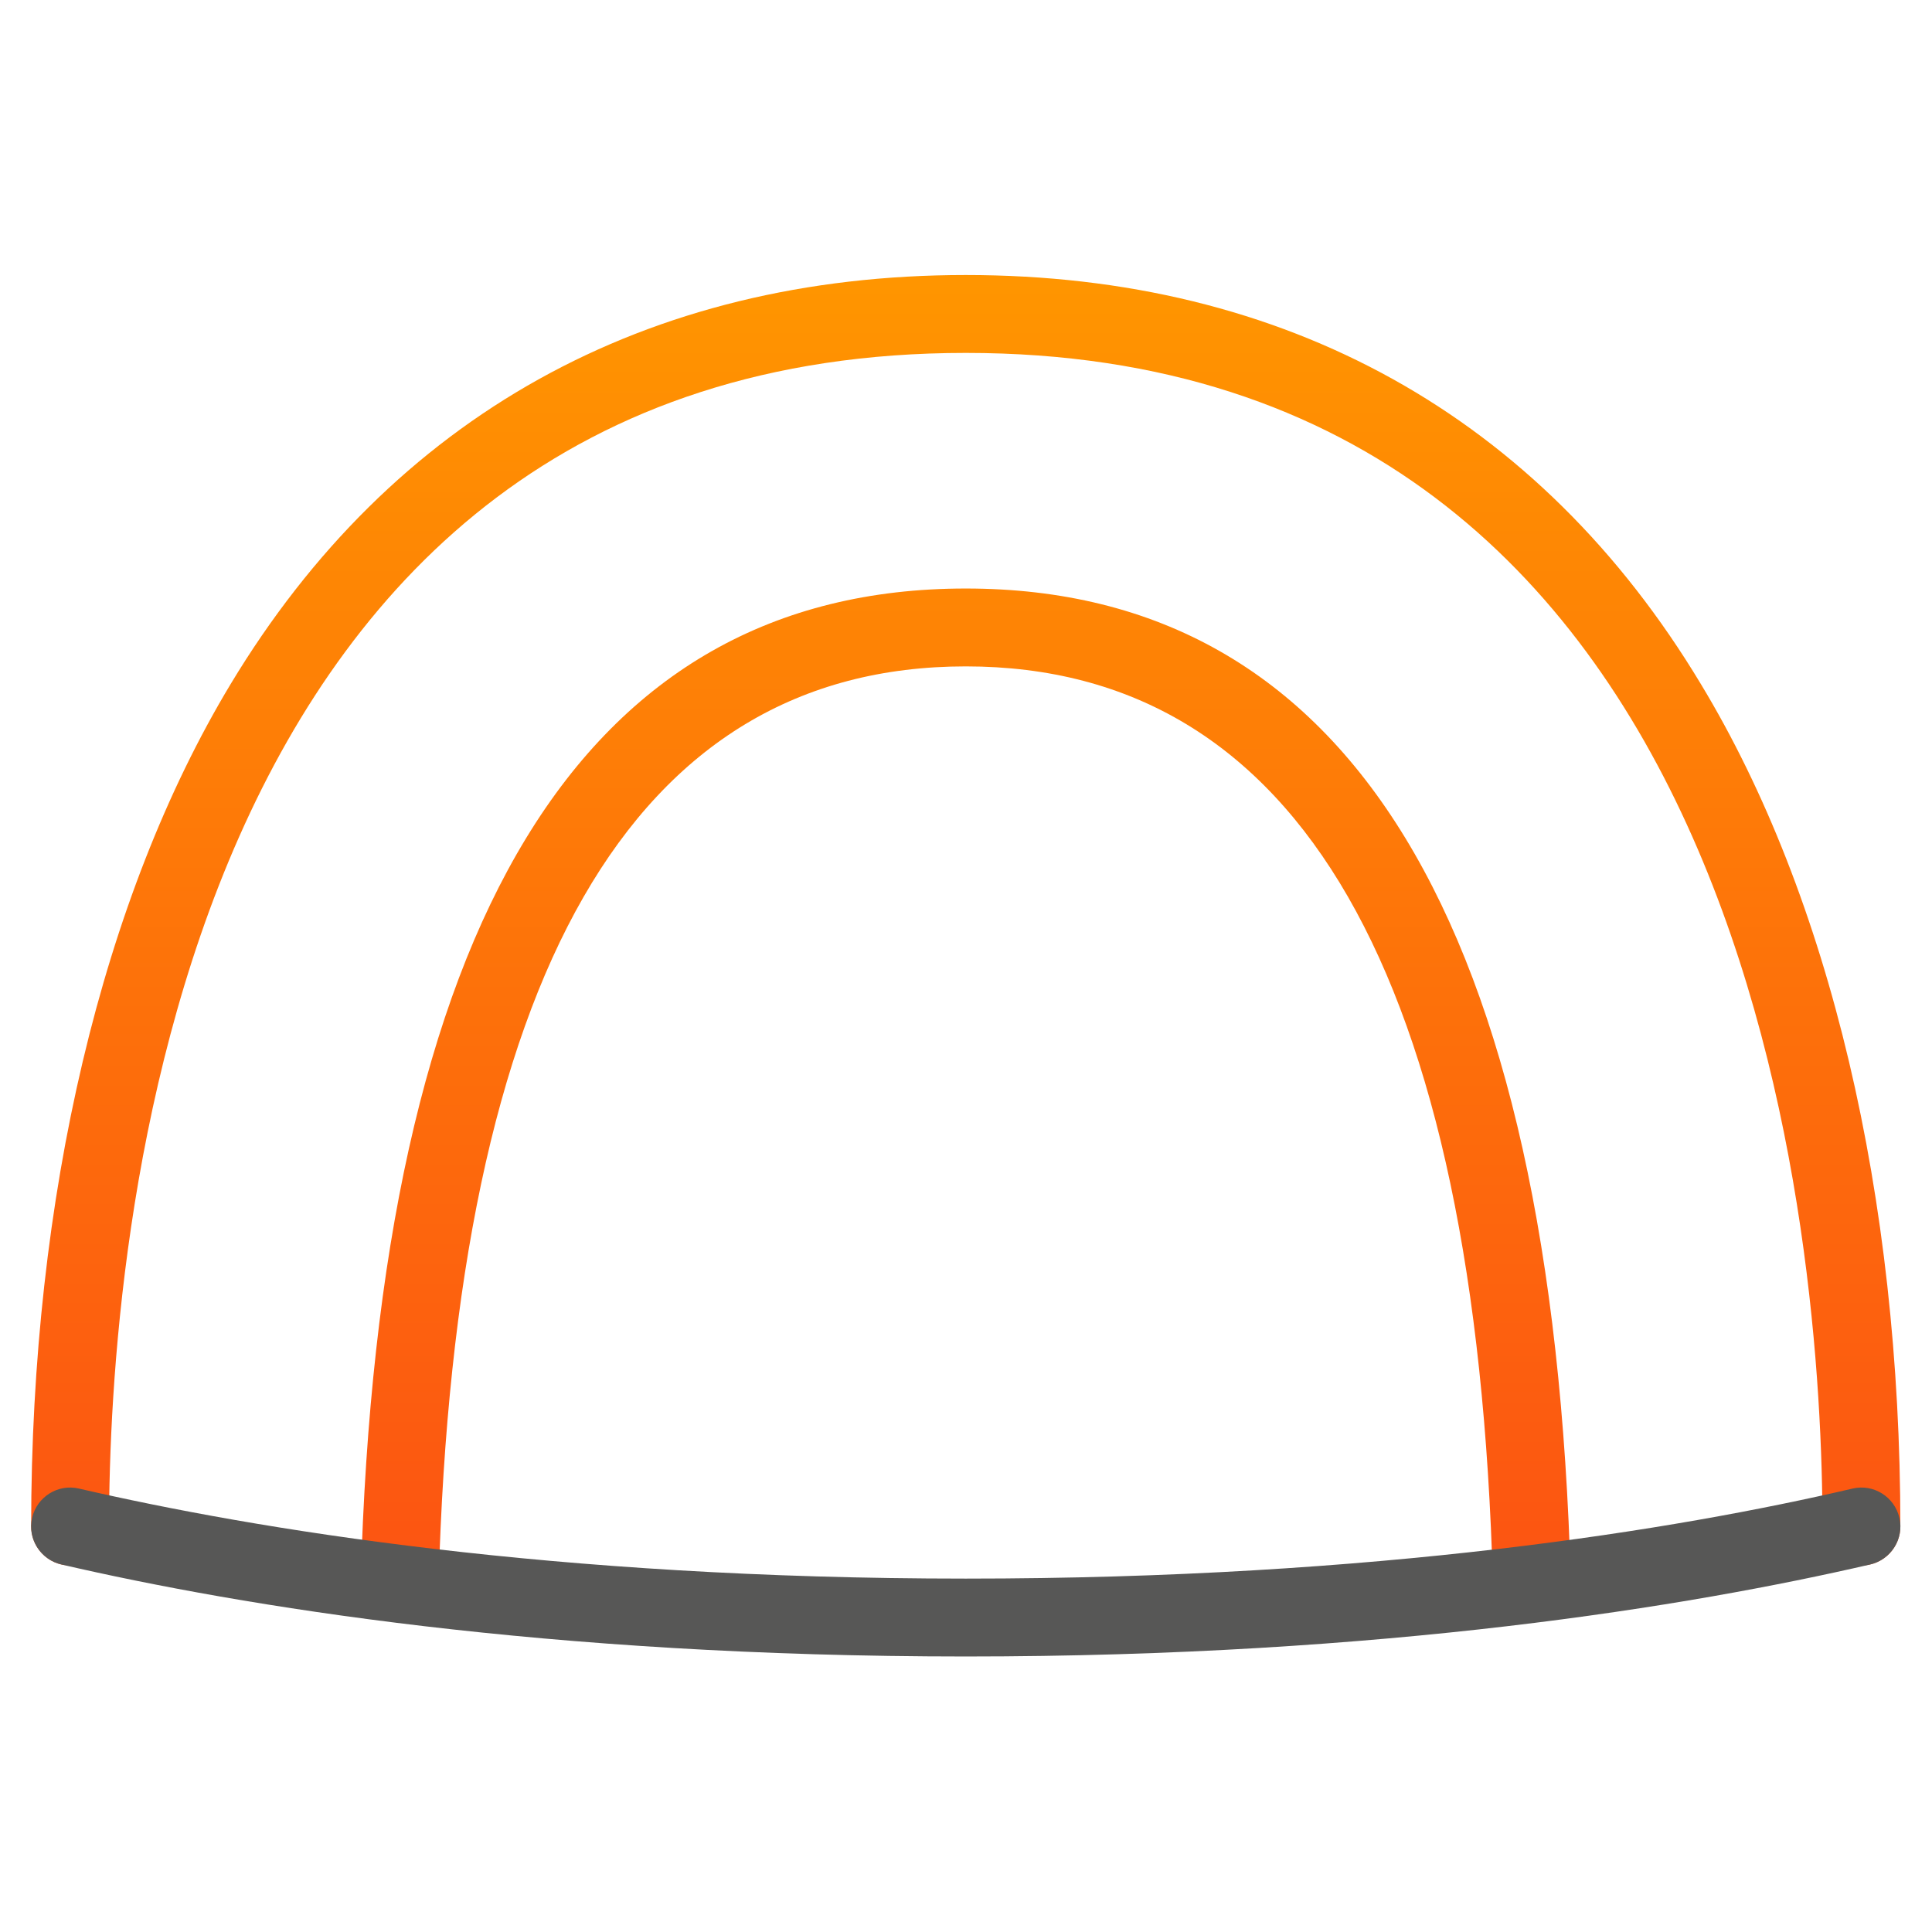
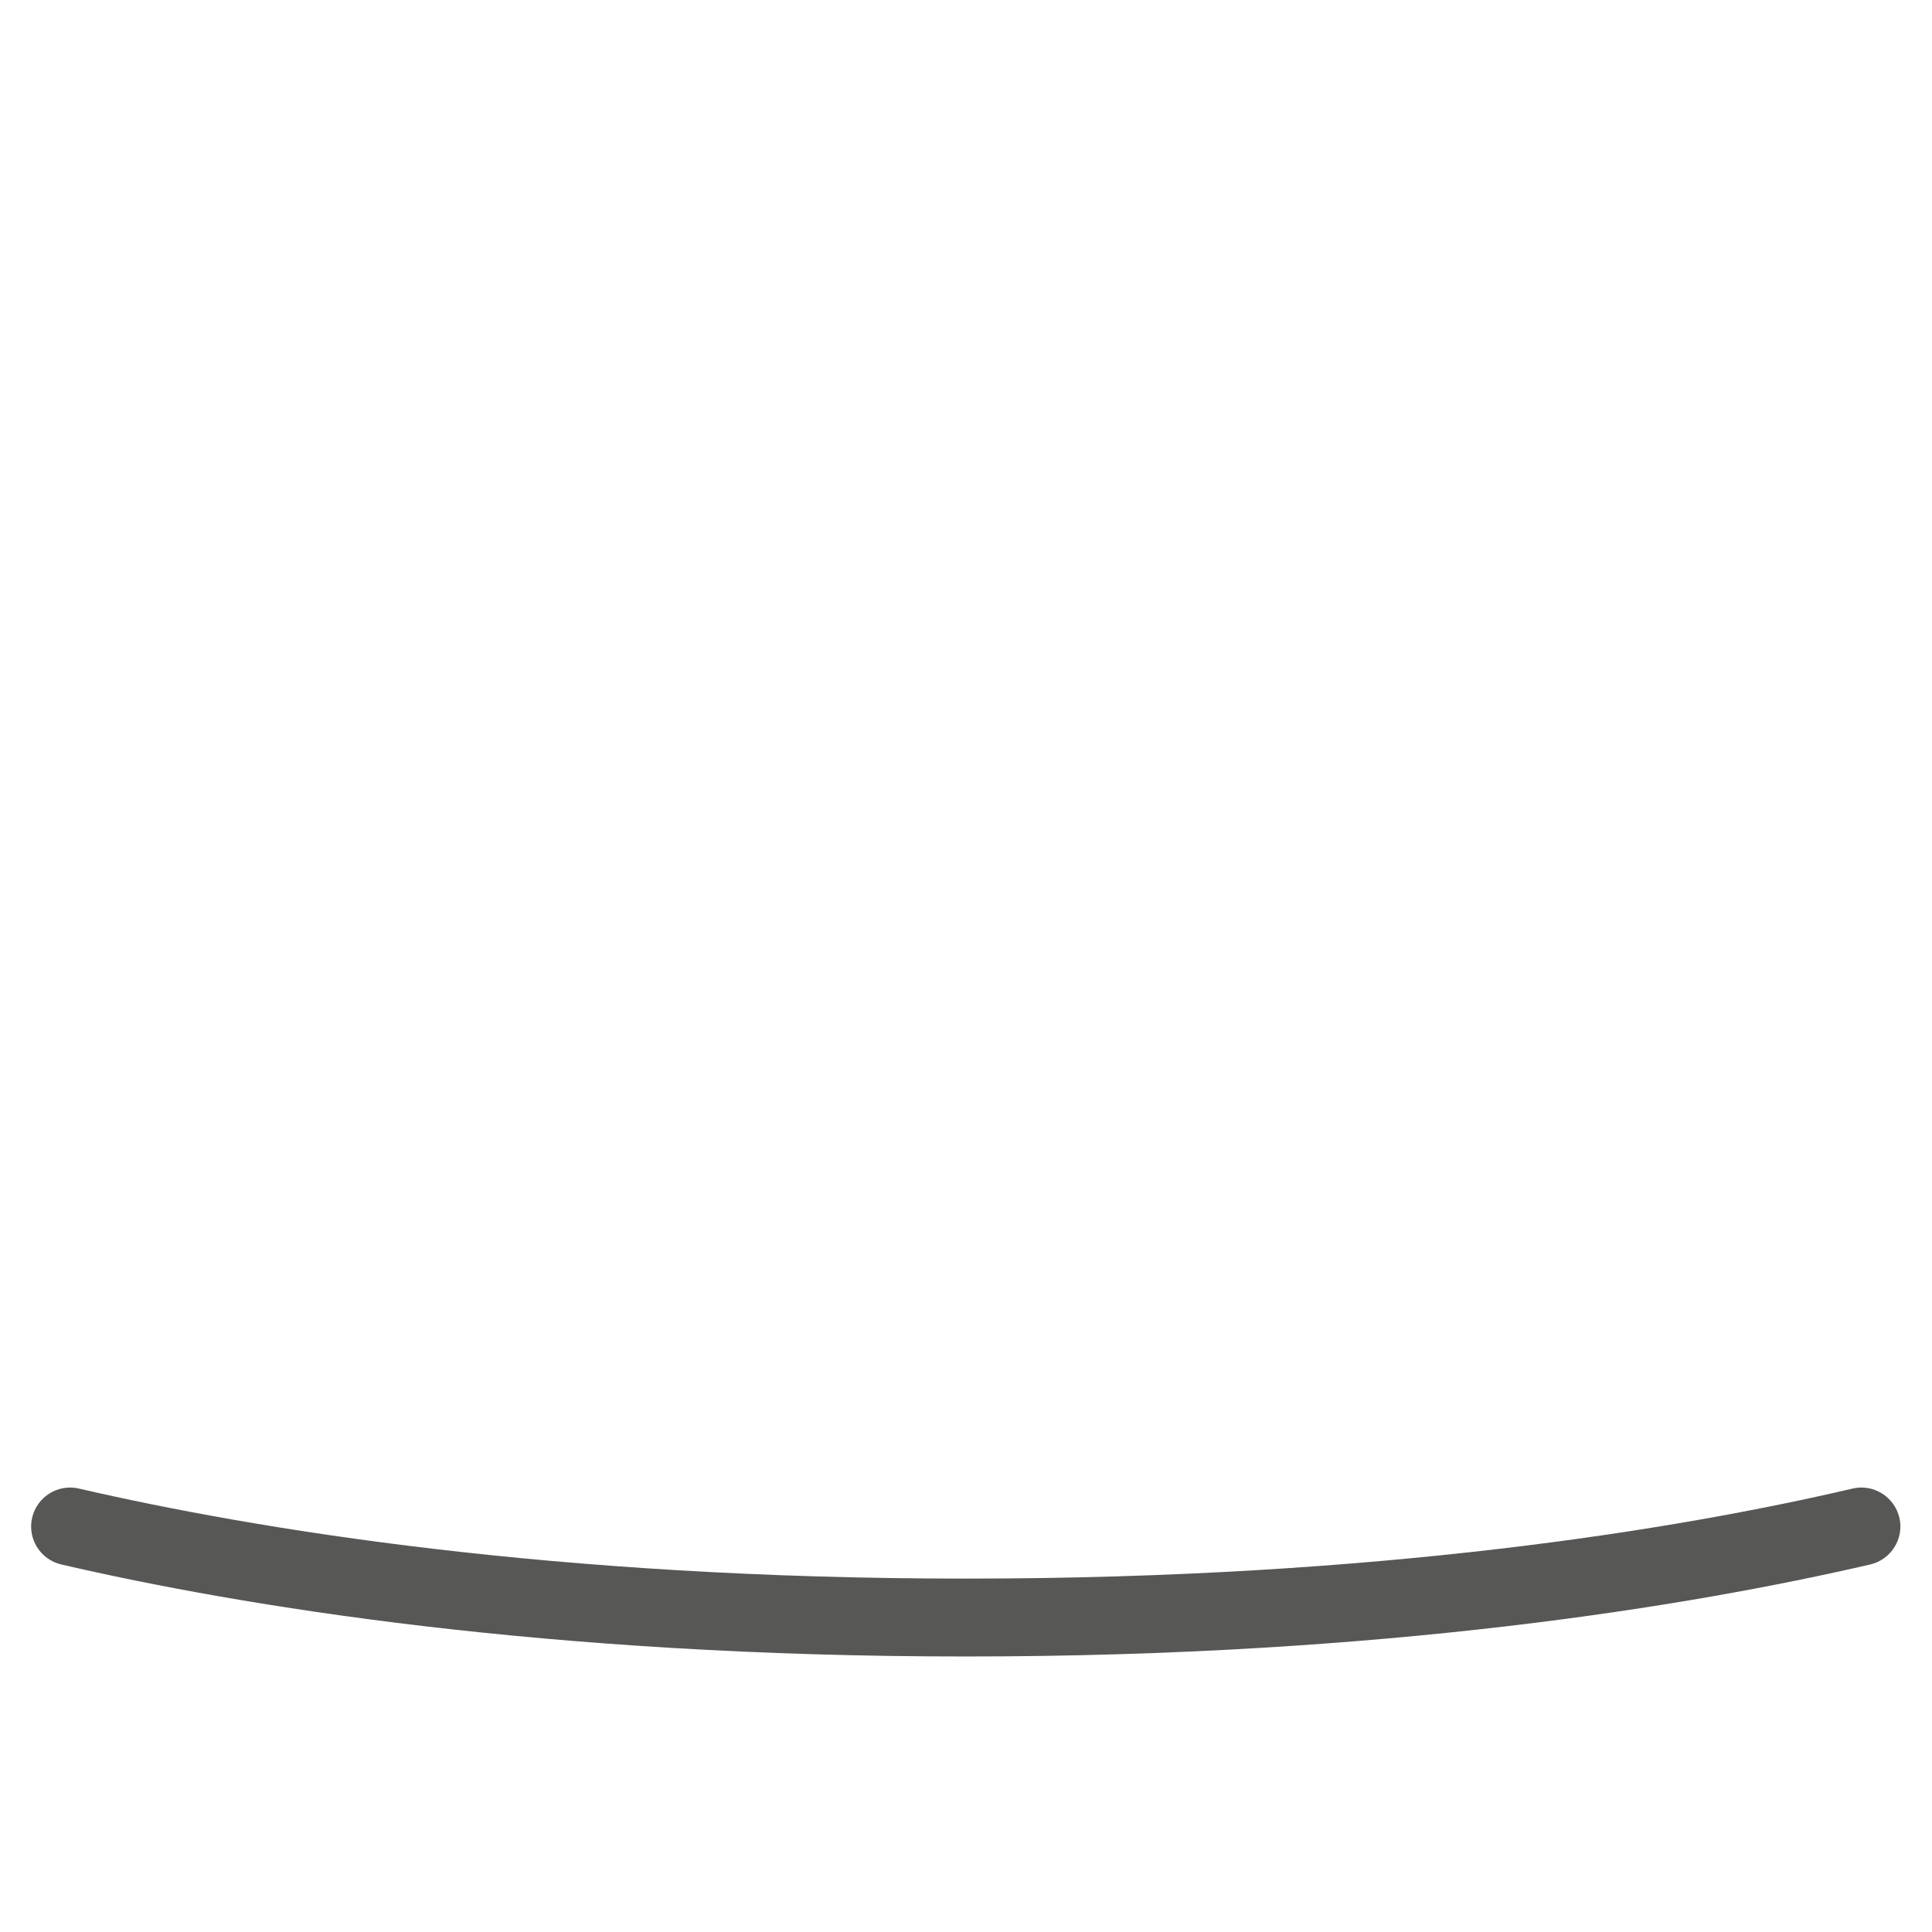
<svg xmlns="http://www.w3.org/2000/svg" version="1.1" id="Слой_1" x="0px" y="0px" viewBox="0 0 39.69 39.69" style="enable-background:new 0 0 39.69 39.69;" xml:space="preserve">
  <style type="text/css">
	.st0{fill:url(#SVGID_1_);}
	.st1{fill:url(#SVGID_00000018237240543047463690000010532928432680889482_);}
	.st2{fill:url(#SVGID_00000153677519200959986580000011451146398183813798_);}
	.st3{fill:url(#SVGID_00000007392925431073748920000003273540138680461200_);}
	.st4{fill:url(#SVGID_00000057859919261129211590000003988682011199811984_);}
	.st5{fill:url(#SVGID_00000147181831809061315330000009972204334497547681_);}
	.st6{fill:#575756;}
	.st7{fill:none;}
	.st8{fill:#FFFFFF;}
	.st9{fill:url(#SVGID_00000040562967986297684120000007874070826026714778_);}
	.st10{fill:url(#SVGID_00000093881690247999380060000007479965049320127935_);}
	.st11{fill:url(#SVGID_00000083767479266236798200000005895159409867744167_);}
	.st12{fill:none;stroke:#575756;stroke-width:1.5;stroke-linecap:round;stroke-linejoin:round;stroke-miterlimit:10;}
	.st13{fill:#FFFFFF;stroke:#575756;stroke-width:1.5;stroke-linecap:round;stroke-linejoin:round;stroke-miterlimit:10;}
	.st14{fill:none;stroke:#3B3B3A;stroke-width:1.5;stroke-linecap:round;stroke-linejoin:round;stroke-miterlimit:10;}
	.st15{fill:url(#SVGID_00000026131808245508096280000001472725480097581976_);}
	.st16{fill:url(#SVGID_00000062878408960150303480000014002221648378010039_);}
	.st17{fill:url(#SVGID_00000114785026275057920630000009649363696921317260_);}
	.st18{fill:url(#SVGID_00000003085226966135208590000014253505369912790931_);}
	.st19{fill:url(#SVGID_00000181083700596141671530000003105495096204809632_);}
	.st20{fill:url(#SVGID_00000012464194928075515750000005279844411123053225_);}
	.st21{fill:url(#SVGID_00000105423235533787753810000002909391182363936898_);}
	.st22{fill:url(#SVGID_00000054984453045748940070000001236433661884692107_);}
	.st23{fill:url(#SVGID_00000064334319464065408570000018019654181761390772_);}
	.st24{fill:url(#SVGID_00000053506442389341941930000016442790732748086176_);}
	.st25{fill:url(#SVGID_00000140709847752703375630000008515441121258563771_);}
	.st26{fill:url(#SVGID_00000106826912789824118870000005000269097651155871_);}
	.st27{fill:url(#SVGID_00000169544764905498925500000002763113496012025765_);}
	.st28{fill:url(#SVGID_00000098925943799517888690000015352724815028742814_);}
	.st29{fill:url(#SVGID_00000011728852169879494060000013972975165680331660_);}
	.st30{fill:url(#SVGID_00000158742754910292295160000016613657913600633768_);}
	.st31{fill:url(#SVGID_00000103958194346055085970000002923543261114593972_);}
	.st32{fill:url(#SVGID_00000073689166653364667500000003614618607908005042_);}
	.st33{fill:url(#SVGID_00000106828425171479756440000010142349898843559345_);}
	.st34{fill:url(#SVGID_00000017515386593506904330000000226021611897031327_);}
	.st35{fill:url(#SVGID_00000003067076231286162430000000122290590923649447_);}
</style>
  <g>
    <linearGradient id="SVGID_1_" gradientUnits="userSpaceOnUse" x1="19.843" y1="5.834" x2="19.843" y2="32.259">
      <stop offset="0" style="stop-color:#FF9500" />
      <stop offset="1" style="stop-color:#FC5412" />
    </linearGradient>
-     <path class="st0" d="M39.04,31.36c0,0.44-0.36,0.8-0.8,0.8s-0.8-0.36-0.8-0.8c0-5.66-1.27-24.11-17.6-24.11   c-16.33,0-17.6,18.45-17.6,24.11c0,0.44-0.36,0.8-0.8,0.8s-0.8-0.36-0.8-0.8c0-6.78,1.46-12.93,4.1-17.31   c3.31-5.49,8.53-8.4,15.1-8.4s11.79,2.9,15.1,8.4C37.59,18.43,39.04,24.58,39.04,31.36z M19.84,12.09   c-7.88,0-12.06,6.87-12.43,20.41c-0.01,0.44,0.34,0.81,0.78,0.82c0.01,0,0.01,0,0.02,0c0.43,0,0.79-0.34,0.8-0.78   C9.35,20.04,13,13.69,19.84,13.69s10.49,6.34,10.83,18.85c0.01,0.43,0.37,0.78,0.8,0.78c0.01,0,0.01,0,0.02,0   c0.44-0.01,0.79-0.38,0.78-0.82C31.9,18.96,27.72,12.09,19.84,12.09z" />
    <g>
      <path class="st6" d="M19.84,34.03c-8.61,0-14.86-1.03-18.58-1.89c-0.43-0.1-0.7-0.53-0.6-0.96c0.1-0.43,0.53-0.7,0.96-0.6    c3.64,0.84,9.76,1.85,18.22,1.85c8.46,0,14.58-1,18.22-1.85c0.43-0.1,0.86,0.17,0.96,0.6c0.1,0.43-0.17,0.86-0.6,0.96    C34.7,33,28.45,34.03,19.84,34.03z" />
    </g>
  </g>
</svg>